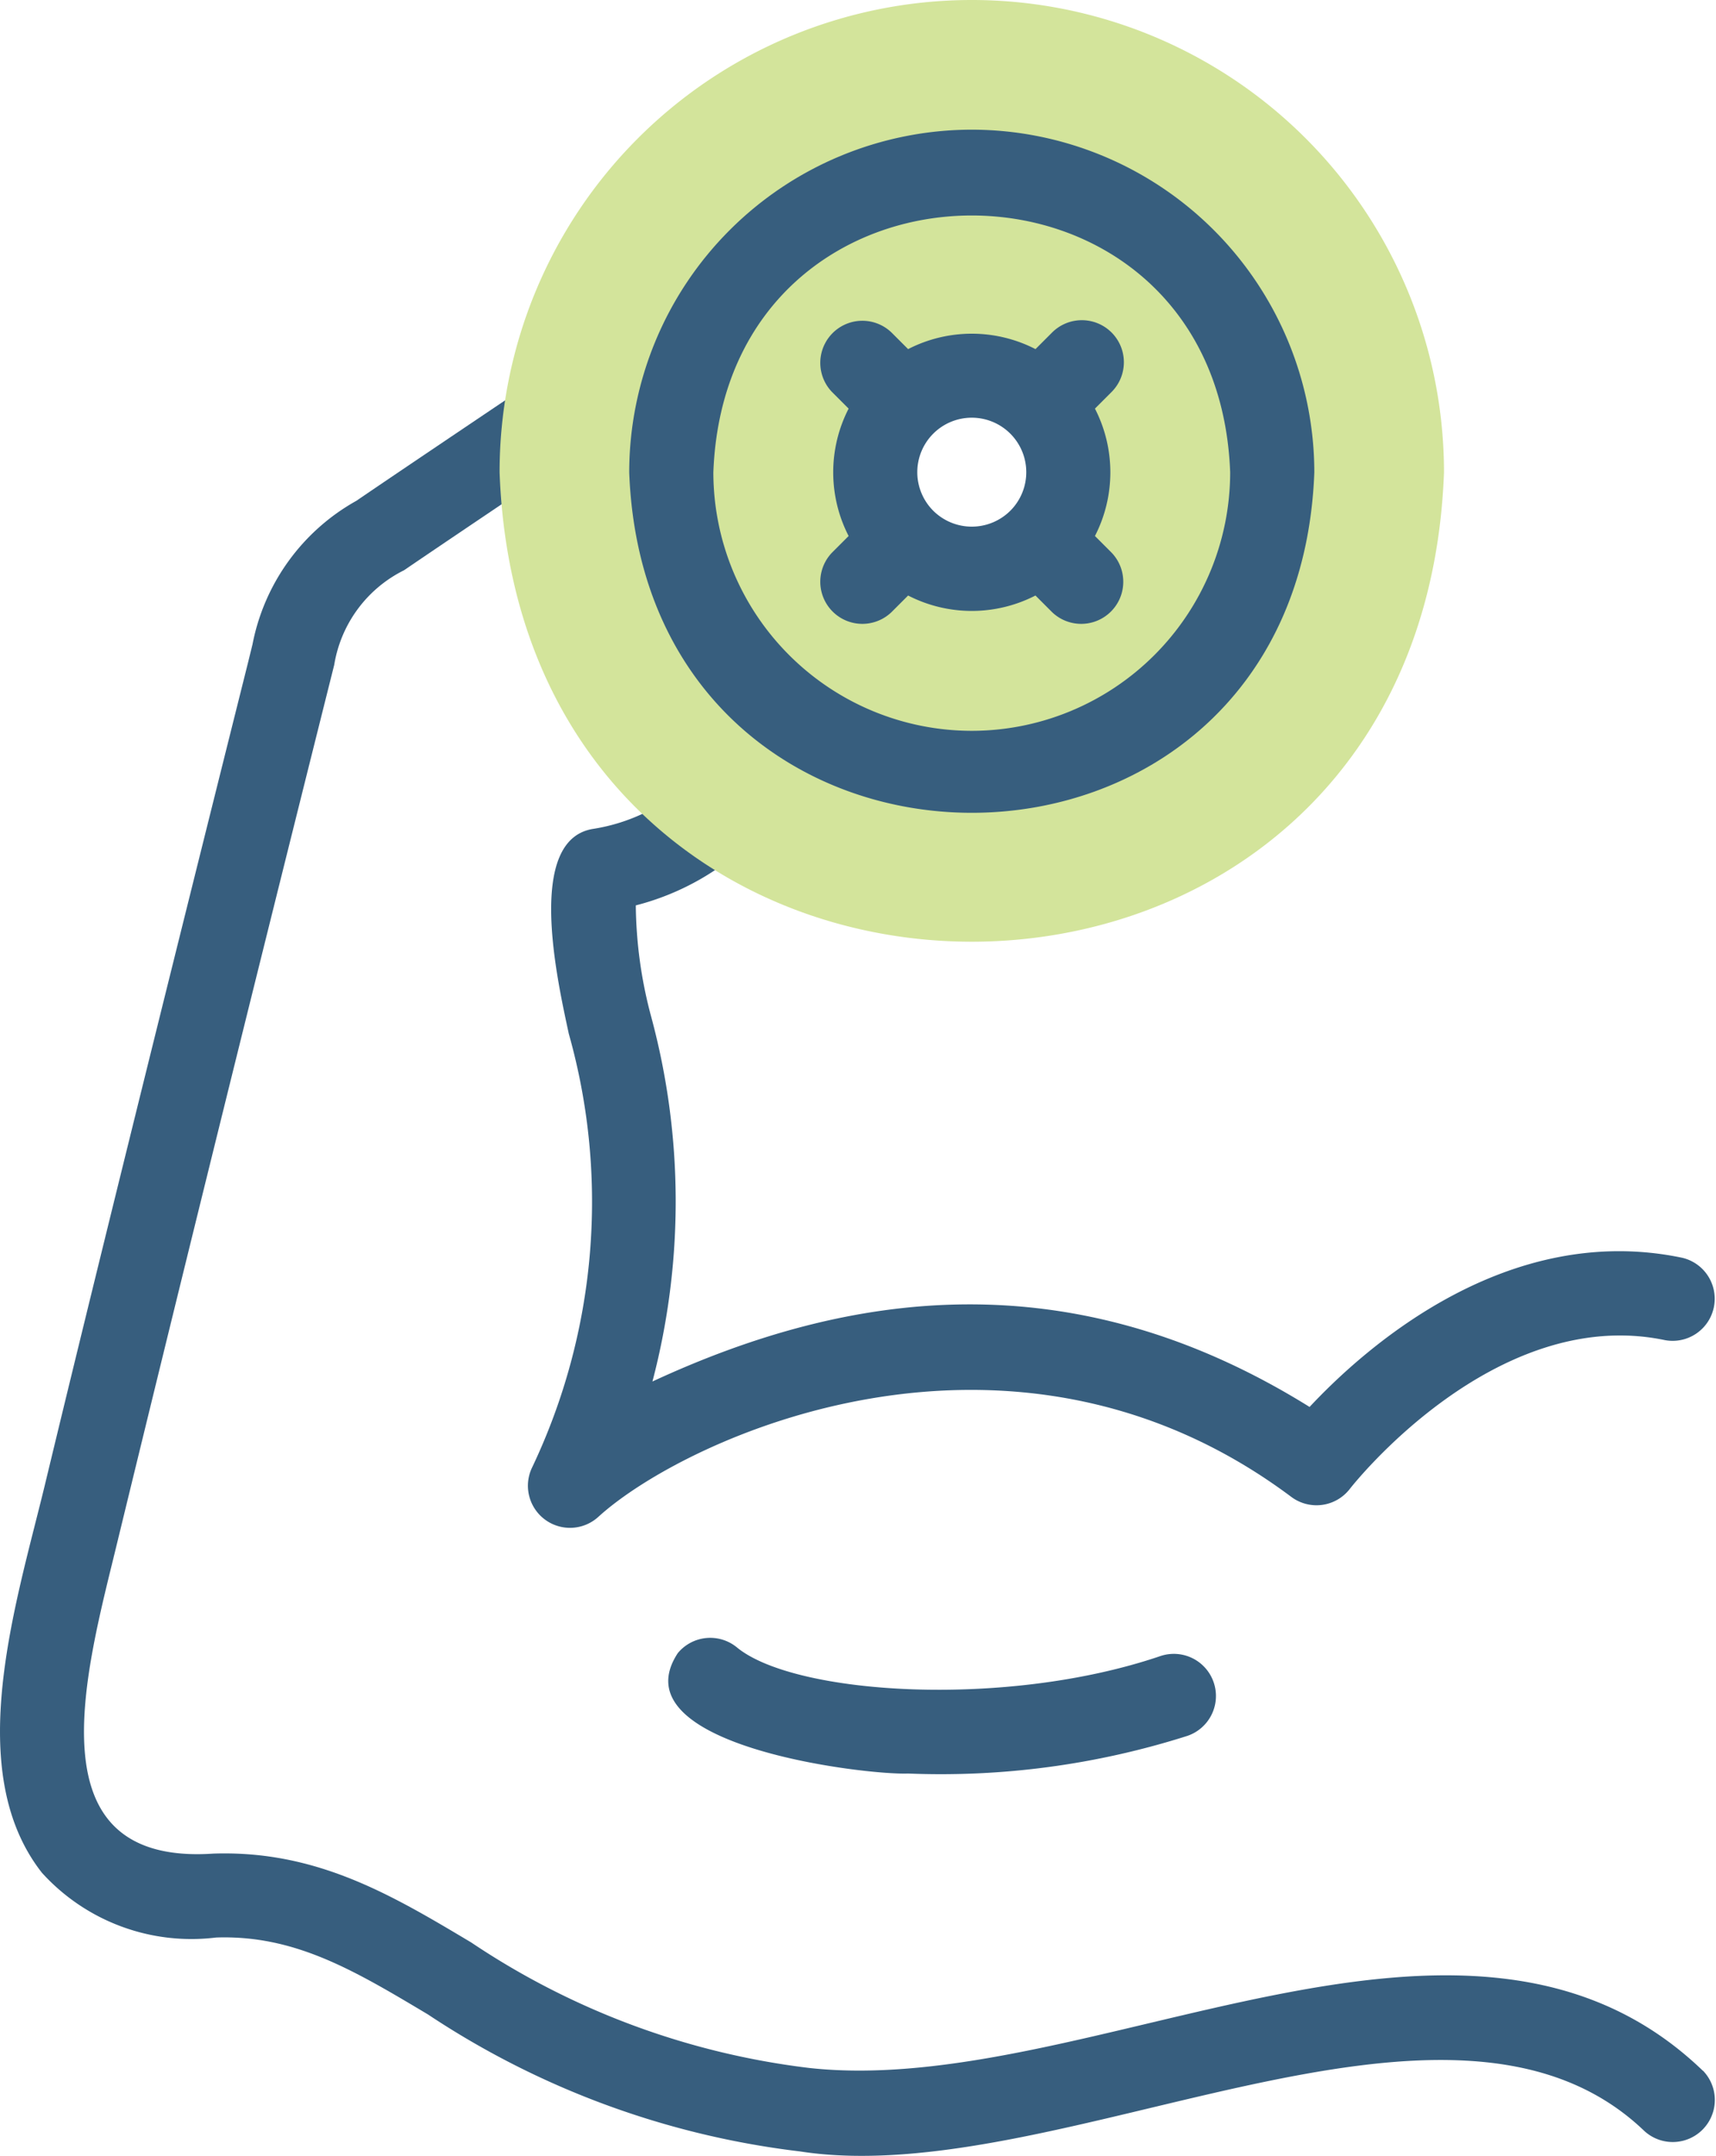
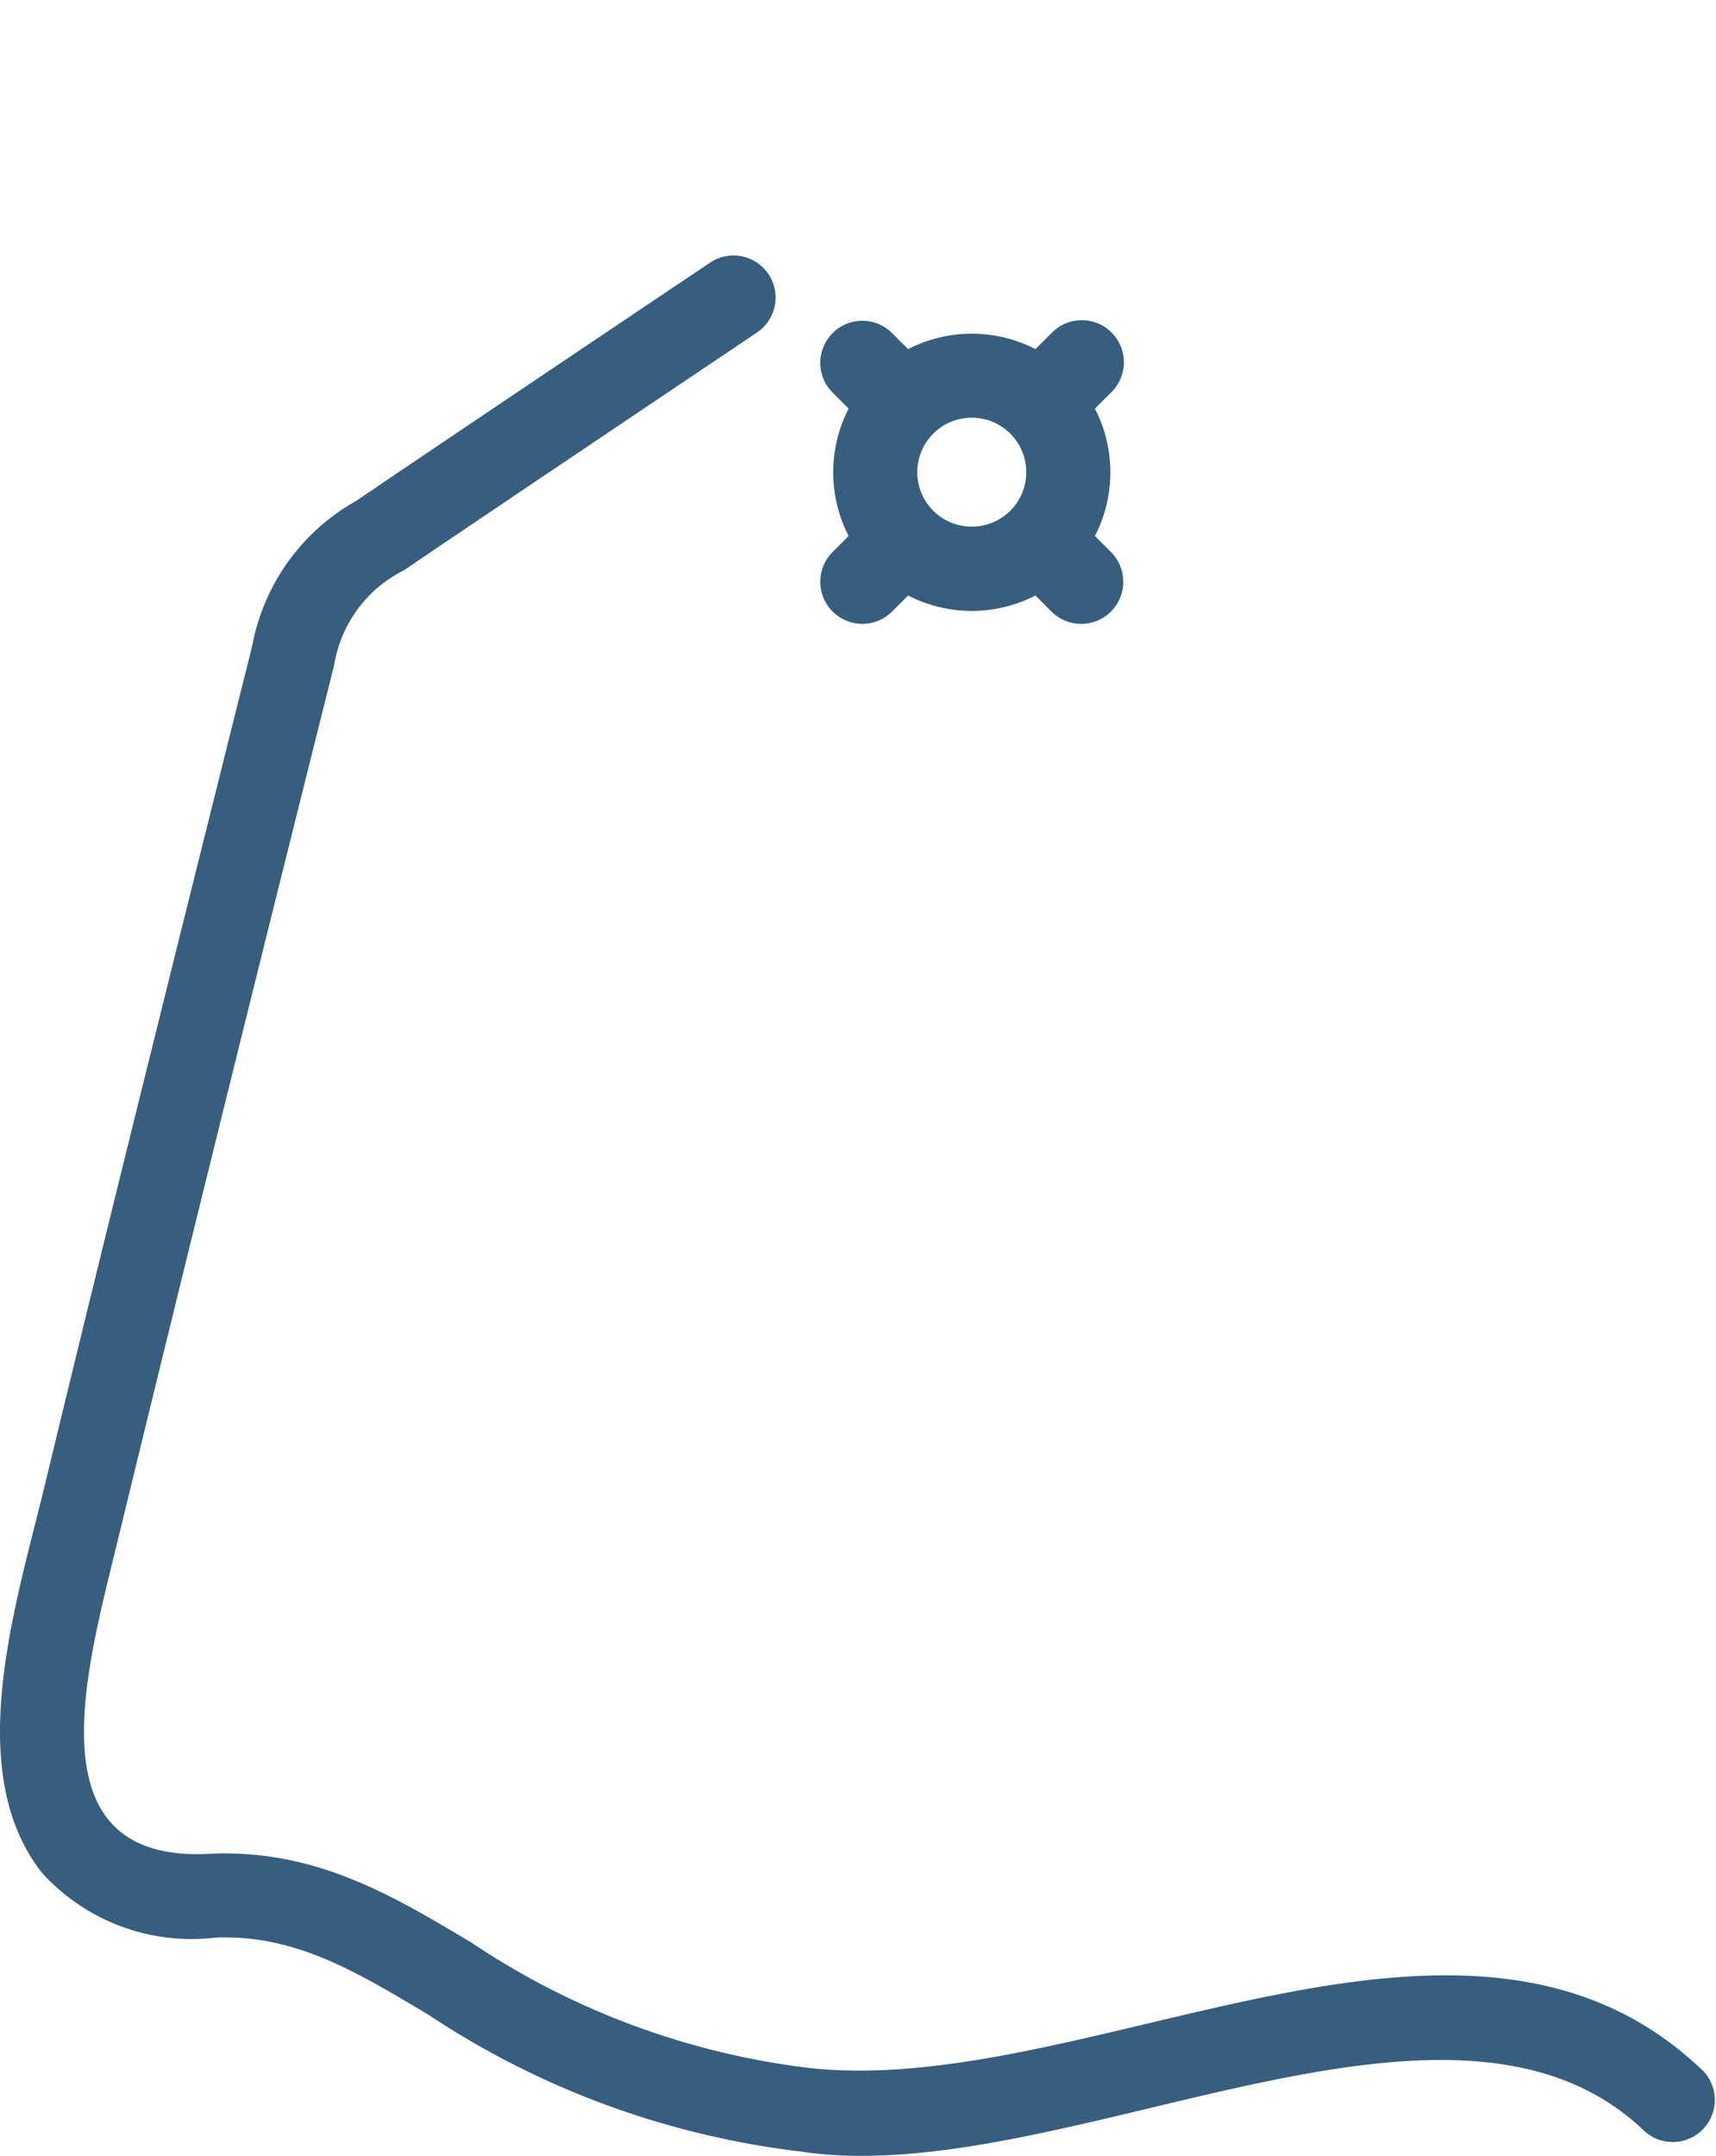
<svg xmlns="http://www.w3.org/2000/svg" width="39.807" height="50" viewBox="0 0 39.807 50">
  <defs>
    <style>.a{fill:#375e7e;}.b{fill:#d3e49b;fill-rule:evenodd;}</style>
  </defs>
  <g transform="translate(0 5.913)">
-     <path class="a" d="M182.663,158.55a4.248,4.248,0,0,1-3.432,3.073c-1.584.238-.846,3.492-.575,4.754a14.346,14.346,0,0,1-.862,10.079.976.976,0,0,0,1.548,1.122c2.009-1.831,9.549-5.342,16.074-.462a.977.977,0,0,0,1.359-.187c.033-.043,3.349-4.279,7.31-3.448a.976.976,0,0,0,.4-1.91c-4.046-.849-7.33,2.054-8.645,3.459-5.534-3.445-10.693-2.7-15.244-.59a16.429,16.429,0,0,0-.032-8.47,10.26,10.26,0,0,1-.354-2.571,6.021,6.021,0,0,0,4.348-4.383.976.976,0,1,0-1.9-.463Z" transform="translate(-165.461 -148.316)" />
    <path class="a" d="M91.725,102.691c-5.491-5.288-14.231.651-20.732-.066a17.9,17.9,0,0,1-7.842-2.911c-1.843-1.1-3.583-2.14-5.981-2.06-4.273.289-2.944-4.262-2.227-7.223,1.211-4.98,2.837-11.593,5.031-20.343a2.987,2.987,0,0,1,1.62-2.195c1.4-.957,8.135-5.476,8.2-5.522a.976.976,0,0,0-1.087-1.621c-.068.046-6.812,4.57-8.218,5.532a4.87,4.87,0,0,0-2.411,3.332l-.1.407c-2.066,8.249-3.7,14.862-4.726,19.125-.674,2.77-1.907,6.6-.057,8.954a4.681,4.681,0,0,0,4.04,1.5c1.822-.061,3.189.754,4.915,1.785a19.82,19.82,0,0,0,8.625,3.175c5.994.929,15.054-4.824,19.591-.473a.976.976,0,0,0,1.359-1.4Z" transform="translate(-52.221 -60.582)" />
-     <path class="a" d="M222.466,389.563c-3.589,1.22-8.481.9-9.819-.2a.976.976,0,0,0-1.374.131c-1.415,2.154,4.381,2.832,5.337,2.792a18.843,18.843,0,0,0,6.484-.873A.976.976,0,0,0,222.466,389.563Z" transform="translate(-195.55 -357.071)" />
  </g>
-   <path class="b" d="M181.915,0a10.954,10.954,0,0,1,10.954,10.954c-.536,14.513-21.373,14.512-21.908,0A10.954,10.954,0,0,1,181.915,0ZM183.5,9.37a2.241,2.241,0,1,0,0,3.169A2.241,2.241,0,0,0,183.5,9.37Z" transform="translate(-159.372)" />
  <g transform="translate(14.596 3.007)">
-     <path class="a" d="M209.722,30.813a7.956,7.956,0,0,0-7.947,7.947c.4,10.528,15.5,10.525,15.893,0A7.956,7.956,0,0,0,209.722,30.813Zm0,13.941a6,6,0,0,1-5.995-5.995c.3-7.942,11.689-7.94,11.989,0A6,6,0,0,1,209.722,44.754Z" transform="translate(-201.775 -30.813)" />
    <path class="a" d="M253.814,76.367a.976.976,0,0,0-1.38,0l-.385.385a3.232,3.232,0,0,0-2.955,0l-.385-.385a.976.976,0,0,0-1.38,1.38l.385.385a3.231,3.231,0,0,0,0,2.954l-.385.385a.976.976,0,0,0,1.38,1.38l.385-.385a3.231,3.231,0,0,0,2.954,0l.385.385a.976.976,0,0,0,1.38-1.38l-.385-.385a3.231,3.231,0,0,0,0-2.954l.385-.385A.976.976,0,0,0,253.814,76.367ZM249.677,80.5a1.264,1.264,0,1,1,1.788,0A1.268,1.268,0,0,1,249.677,80.5Z" transform="translate(-242.624 -71.663)" />
  </g>
</svg>